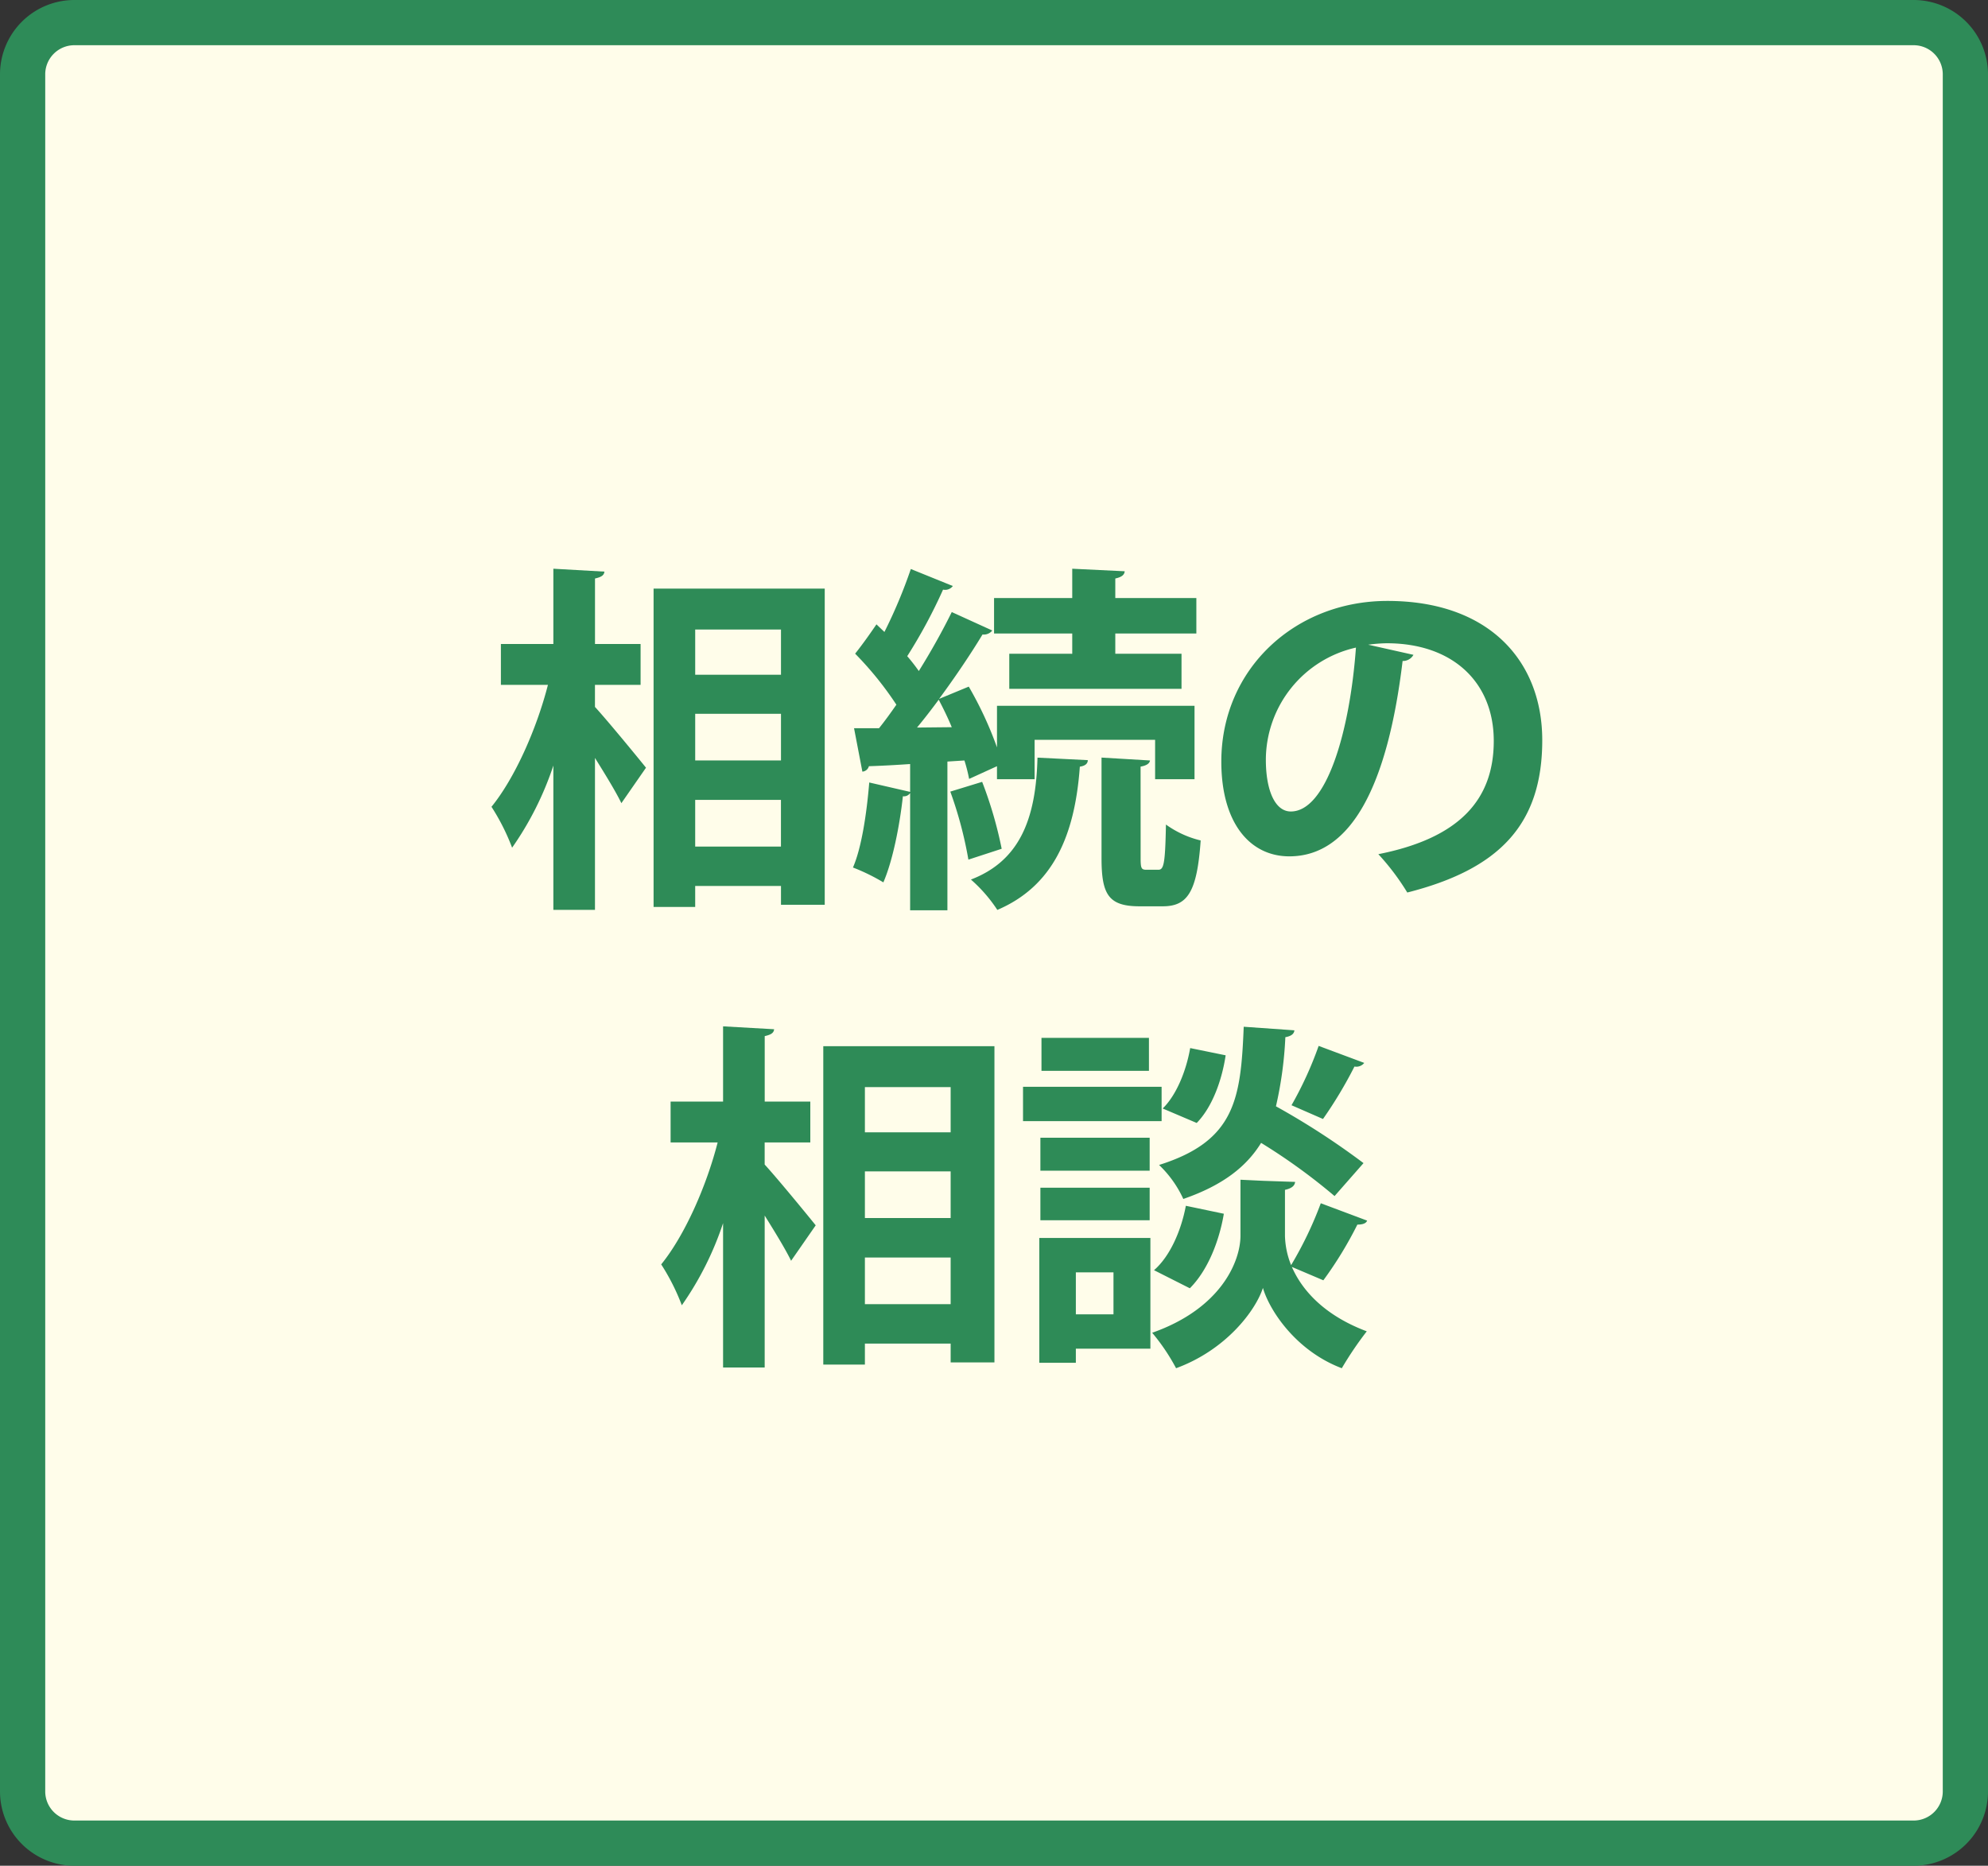
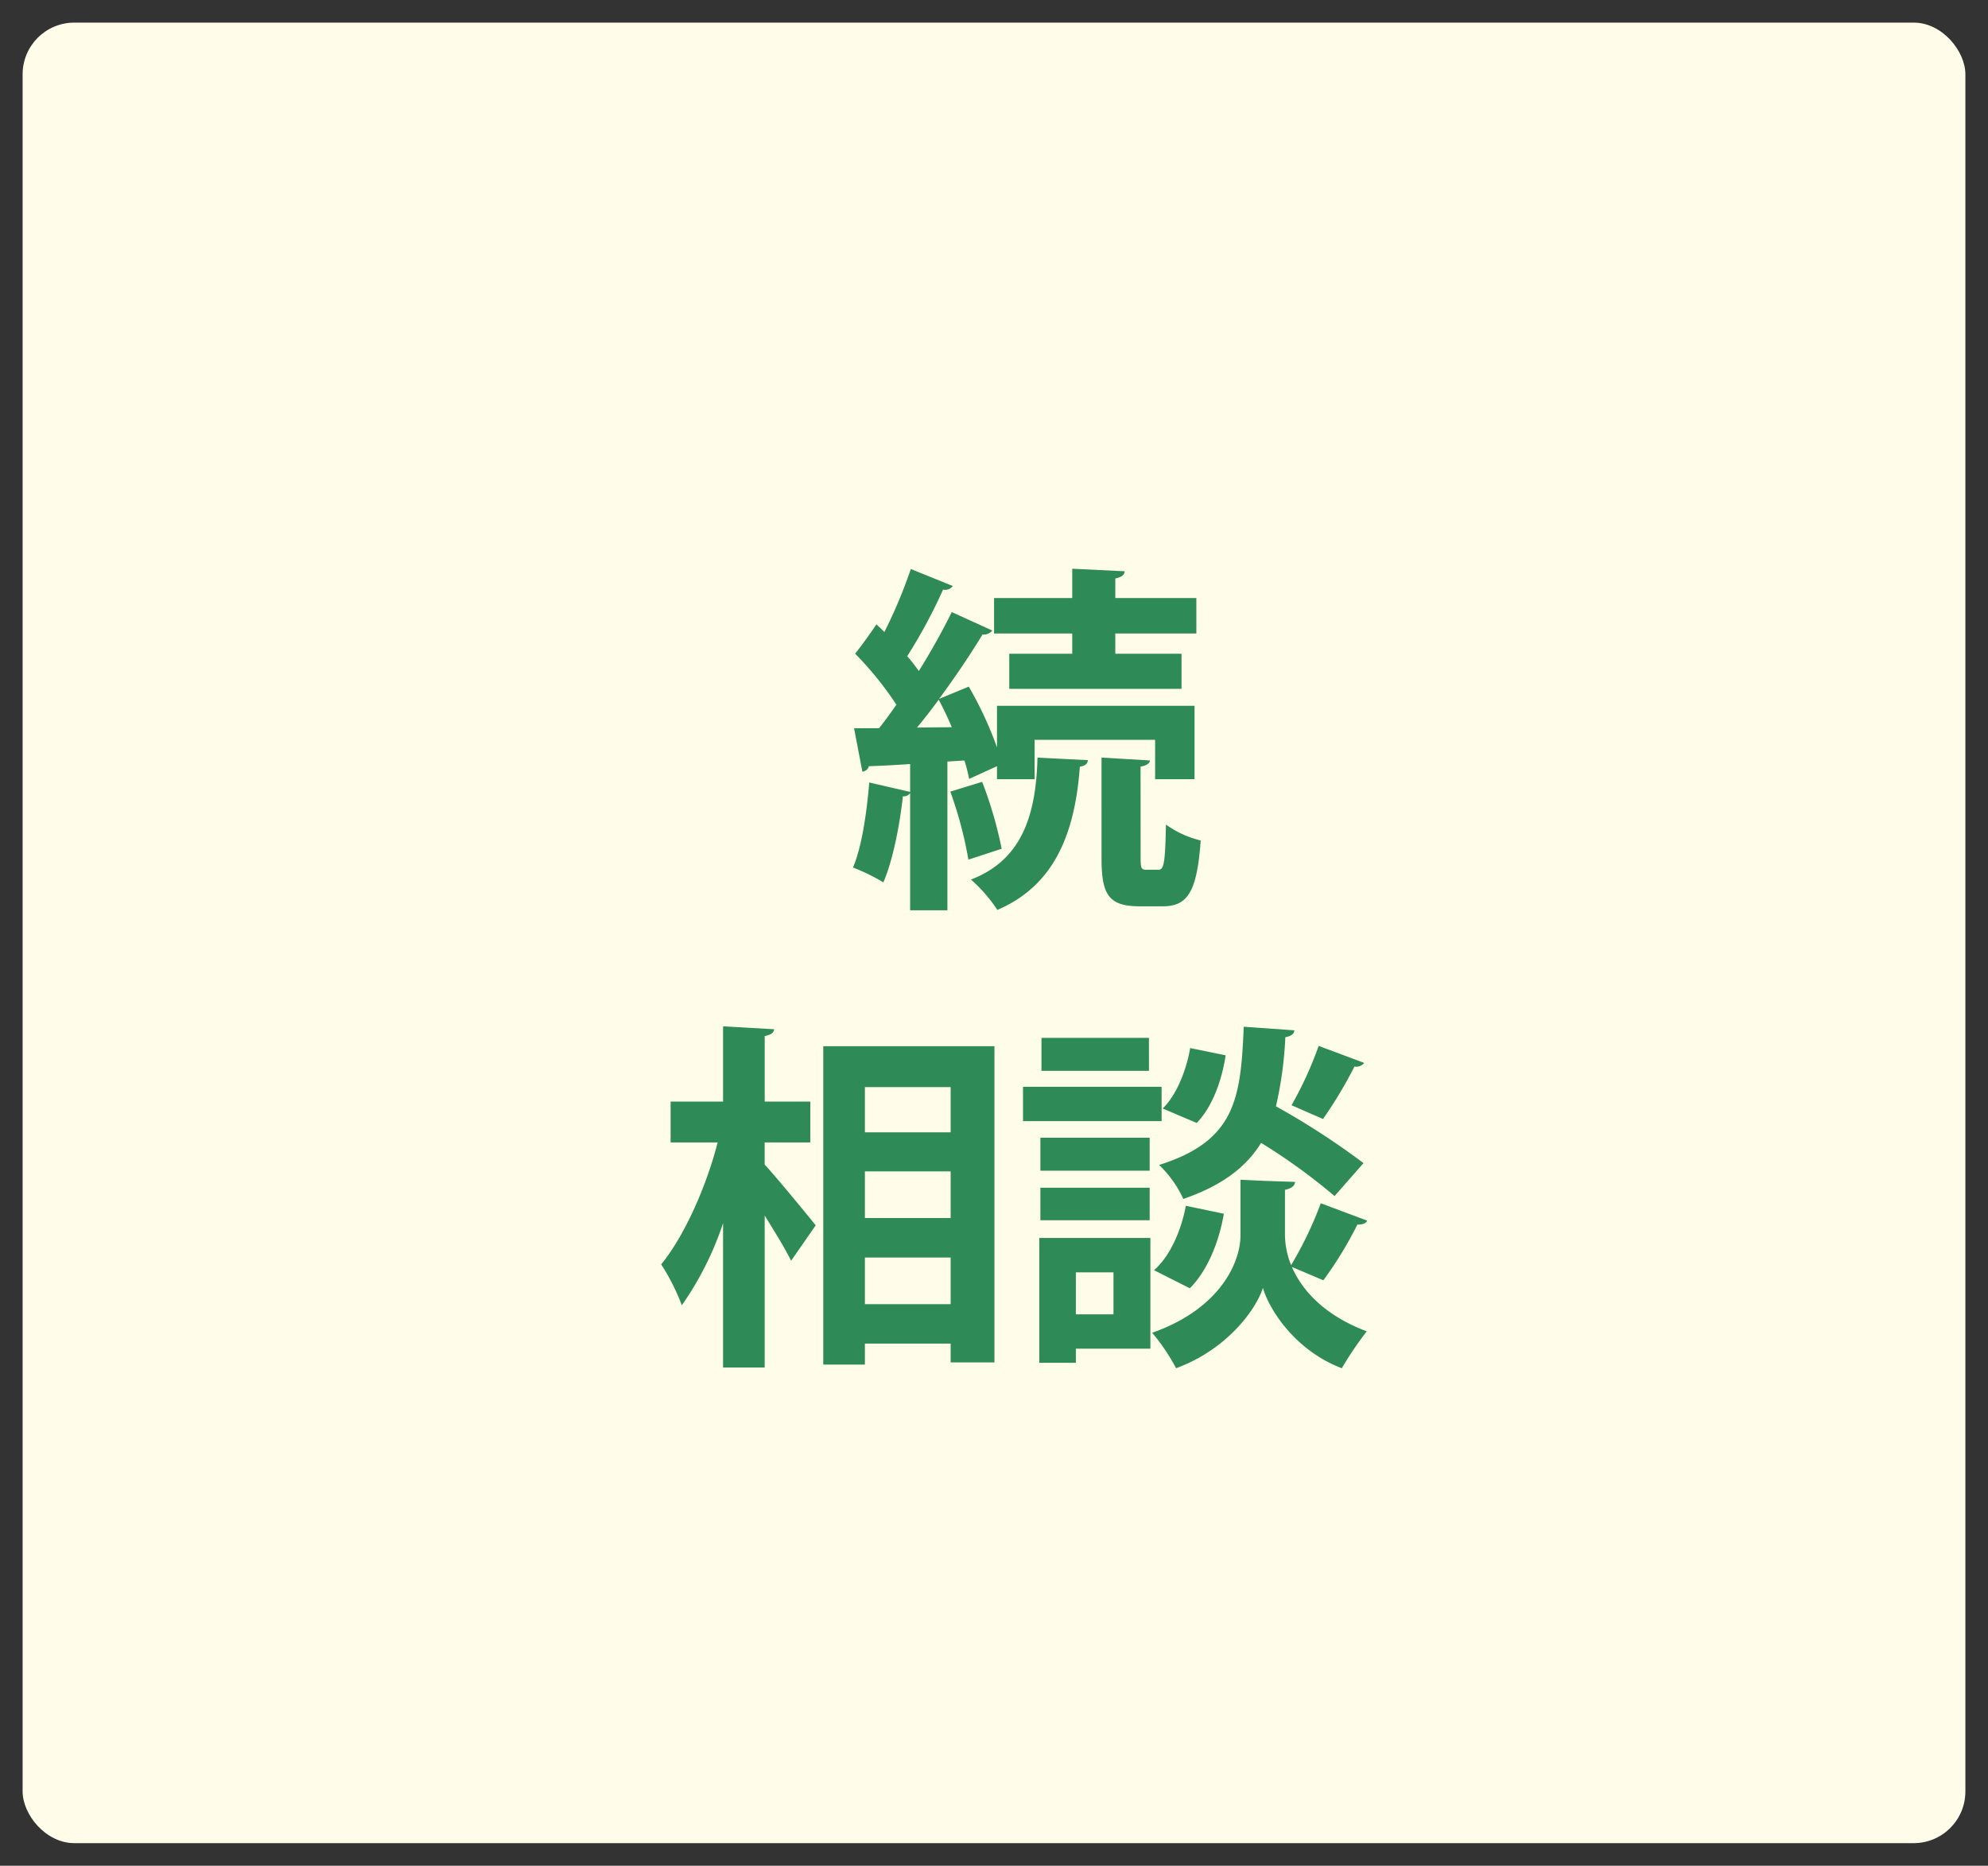
<svg xmlns="http://www.w3.org/2000/svg" width="307.667" height="288.8" viewBox="0 0 307.667 288.8">
  <rect x="0" y="0" width="307.667" height="288.8" fill="#333333" stroke="none" />
  <g transform="translate(-826.333 -5908.564)">
    <rect width="300.667" height="281.8" rx="8" transform="translate(829.833 5912.064)" fill="#fffdea" />
-     <path d="M8-3.5H292.667A11.513,11.513,0,0,1,304.167,8V273.8a11.513,11.513,0,0,1-11.5,11.5H8A11.513,11.513,0,0,1-3.5,273.8V8A11.513,11.513,0,0,1,8-3.5ZM292.667,278.3a4.505,4.505,0,0,0,4.5-4.5V8a4.505,4.505,0,0,0-4.5-4.5H8A4.505,4.505,0,0,0,3.5,8V273.8A4.505,4.505,0,0,0,8,278.3Z" transform="translate(829.833 5912.064)" fill="#2e8b58" />
-     <path d="M773.41,106.007v3.416c1.96,2.129,6.777,8.009,7.9,9.409L777.5,124.32c-.895-1.848-2.519-4.481-4.088-7v23.519h-6.439V118.5a48.886,48.886,0,0,1-6.385,12.712,33.528,33.528,0,0,0-3.191-6.329c3.639-4.479,7-12.1,8.735-18.872h-7.279V99.68h8.12V88.032l7.9.448c-.056.56-.449.84-1.457,1.064V99.68h7.056v6.327Zm9.073-14.9H808.97v48.943H802.2v-2.911H788.922v3.248h-6.439ZM802.2,97.44H788.923v7H802.2Zm0,13.048H788.923v7.224H802.2ZM788.922,131.04h13.272v-7.224H788.922Z" transform="translate(145 5908.565)" fill="#2e8b57" />
    <path d="M831.315,120.568a24.066,24.066,0,0,0-.727-2.856l-2.632.168V140.9h-5.769V122.752a1.146,1.146,0,0,1-1.12.5c-.5,4.536-1.567,9.969-3.023,13.328a30.551,30.551,0,0,0-4.705-2.3c1.344-3.08,2.128-8.4,2.52-13.16l6.328,1.456v-4.312c-2.408.168-4.592.28-6.384.336a1.128,1.128,0,0,1-1.007.84l-1.289-6.72h3.865c.9-1.12,1.792-2.352,2.687-3.64a51.85,51.85,0,0,0-6.384-7.9c1.288-1.624,2.3-3.08,3.3-4.536l1.233,1.176a77.47,77.47,0,0,0,4.087-9.744l6.5,2.633a1.494,1.494,0,0,1-1.513.559,80.229,80.229,0,0,1-5.544,10.3,28.618,28.618,0,0,1,1.792,2.3c1.96-3.136,3.752-6.384,5.1-9.128l6.271,2.856a1.68,1.68,0,0,1-1.512.617c-1.792,2.967-4.2,6.551-6.719,9.967l4.591-1.9a56.831,56.831,0,0,1,4.369,9.408v-6.44H866.2v11.368h-6.1v-6.1H841.451v6.1h-5.823v-2.016Zm-2.687-8.007c-.617-1.513-1.345-2.969-2.017-4.256-1.12,1.511-2.239,2.967-3.359,4.311Zm2.576,20.5a61.567,61.567,0,0,0-2.8-10.529l4.929-1.511a63.511,63.511,0,0,1,3.023,10.359Zm18.479-15.4c0,.56-.448.9-1.232,1.008-.783,10.864-4.256,18.536-12.768,22.176a23.051,23.051,0,0,0-4.088-4.7c7.449-2.856,10.08-9.24,10.3-18.871Zm-2.408-16.464V98.057h-12.1V92.568h12.1V88.032l8.12.393c-.056.559-.448.895-1.456,1.119v3.024h12.544v5.489H853.939v3.135h10.248v5.432H837.531v-5.432Zm10.584,31.64c0,1.568.112,1.792.9,1.792H860.6c.84,0,1.064-.9,1.176-7a15.257,15.257,0,0,0,5.376,2.464c-.56,8.064-2.072,10.192-5.88,10.192h-3.584c-4.815,0-5.88-1.848-5.88-7.448V117.265l7.5.447c-.056.448-.5.784-1.456.952Z" transform="translate(145 5908.565)" fill="#2e8b57" />
-     <path d="M900.082,101.36a1.858,1.858,0,0,1-1.679.952c-2.3,19.152-7.9,30.24-17.529,30.24-6.1,0-10.527-5.152-10.527-14.672,0-14.336,11.424-24.864,25.7-24.864,15.849,0,23.968,9.408,23.968,21.56,0,13.16-6.776,19.992-20.888,23.576a37.433,37.433,0,0,0-4.479-5.936c12.767-2.52,17.863-8.624,17.863-17.528,0-9.016-6.272-15.12-16.575-15.12a23.6,23.6,0,0,0-2.857.224Zm-8.9-1.12a17.849,17.849,0,0,0-13.943,17.36c0,4.7,1.4,8.008,3.864,8.008,5.487,0,9.128-12.264,10.079-25.368" transform="translate(145 5908.565)" fill="#2e8b57" />
    <path d="M799.674,176.841v3.416c1.96,2.129,6.777,8.009,7.9,9.409l-3.809,5.488c-.9-1.848-2.52-4.481-4.088-7v23.519h-6.439V189.33a48.886,48.886,0,0,1-6.385,12.712,33.527,33.527,0,0,0-3.191-6.329c3.639-4.479,7-12.1,8.735-18.872h-7.279v-6.327h8.12V158.866l7.9.448c-.055.56-.448.84-1.456,1.064v10.136h7.056v6.327Zm9.072-14.9h26.488v48.943h-6.776v-2.911H815.186v3.248h-6.44Zm19.712,6.328H815.186v7h13.272Zm0,13.048H815.186v7.224h13.272Zm-13.272,20.552h13.272V194.65H815.186Z" transform="translate(145 5908.565)" fill="#2e8b57" />
    <path d="M861.106,173.538H839.659v-5.319h21.447Zm-1.736,18.088v17.135H847.834v2.185h-5.656v-19.32Zm-.112-10.417H842.346v-5.1h16.912Zm-16.912,2.632h16.912v5.04H842.346Zm16.8-18.088H842.514v-5.1h16.632Zm-5.488,31.193h-5.824v6.5h5.824Zm39.256-8.008c-.168.447-.728.616-1.512.616a59.2,59.2,0,0,1-5.264,8.623l-4.872-2.071c1.512,3.472,4.872,7.447,11.592,9.968a53.92,53.92,0,0,0-3.865,5.712c-7.111-2.689-11.2-8.96-12.207-12.432-1.12,3.472-5.656,9.575-13.44,12.432a31.484,31.484,0,0,0-3.7-5.489c10.808-3.807,13.664-11.2,13.664-15.007v-8.68l3.528.168,4.928.168c-.056.616-.56,1.008-1.569,1.231v7.113a12.919,12.919,0,0,0,.952,4.536,57.9,57.9,0,0,0,4.593-9.576Zm-22.177-1.064c-.727,4.312-2.519,8.792-5.263,11.536l-5.544-2.8c2.464-2.128,4.2-6.1,4.928-9.968Zm10.92-28.392c-.055.56-.5.9-1.4,1.063a59.472,59.472,0,0,1-1.456,10.7,116.694,116.694,0,0,1,13.552,8.792l-4.48,5.1a92.036,92.036,0,0,0-11.368-8.231c-2.24,3.64-5.88,6.552-12.04,8.68a17.136,17.136,0,0,0-3.752-5.264c11.76-3.7,12.656-10.192,13.1-21.393Zm-20.383,12.1c2.128-2.073,3.64-5.825,4.255-9.352l5.489,1.12c-.56,3.752-2.016,7.951-4.48,10.472Zm31.192-7.056a1.542,1.542,0,0,1-1.513.56,66.321,66.321,0,0,1-4.871,8.12l-4.872-2.128a56.455,56.455,0,0,0,4.2-9.184Z" transform="translate(145 5908.565)" fill="#2e8b57" />
  </g>
</svg>